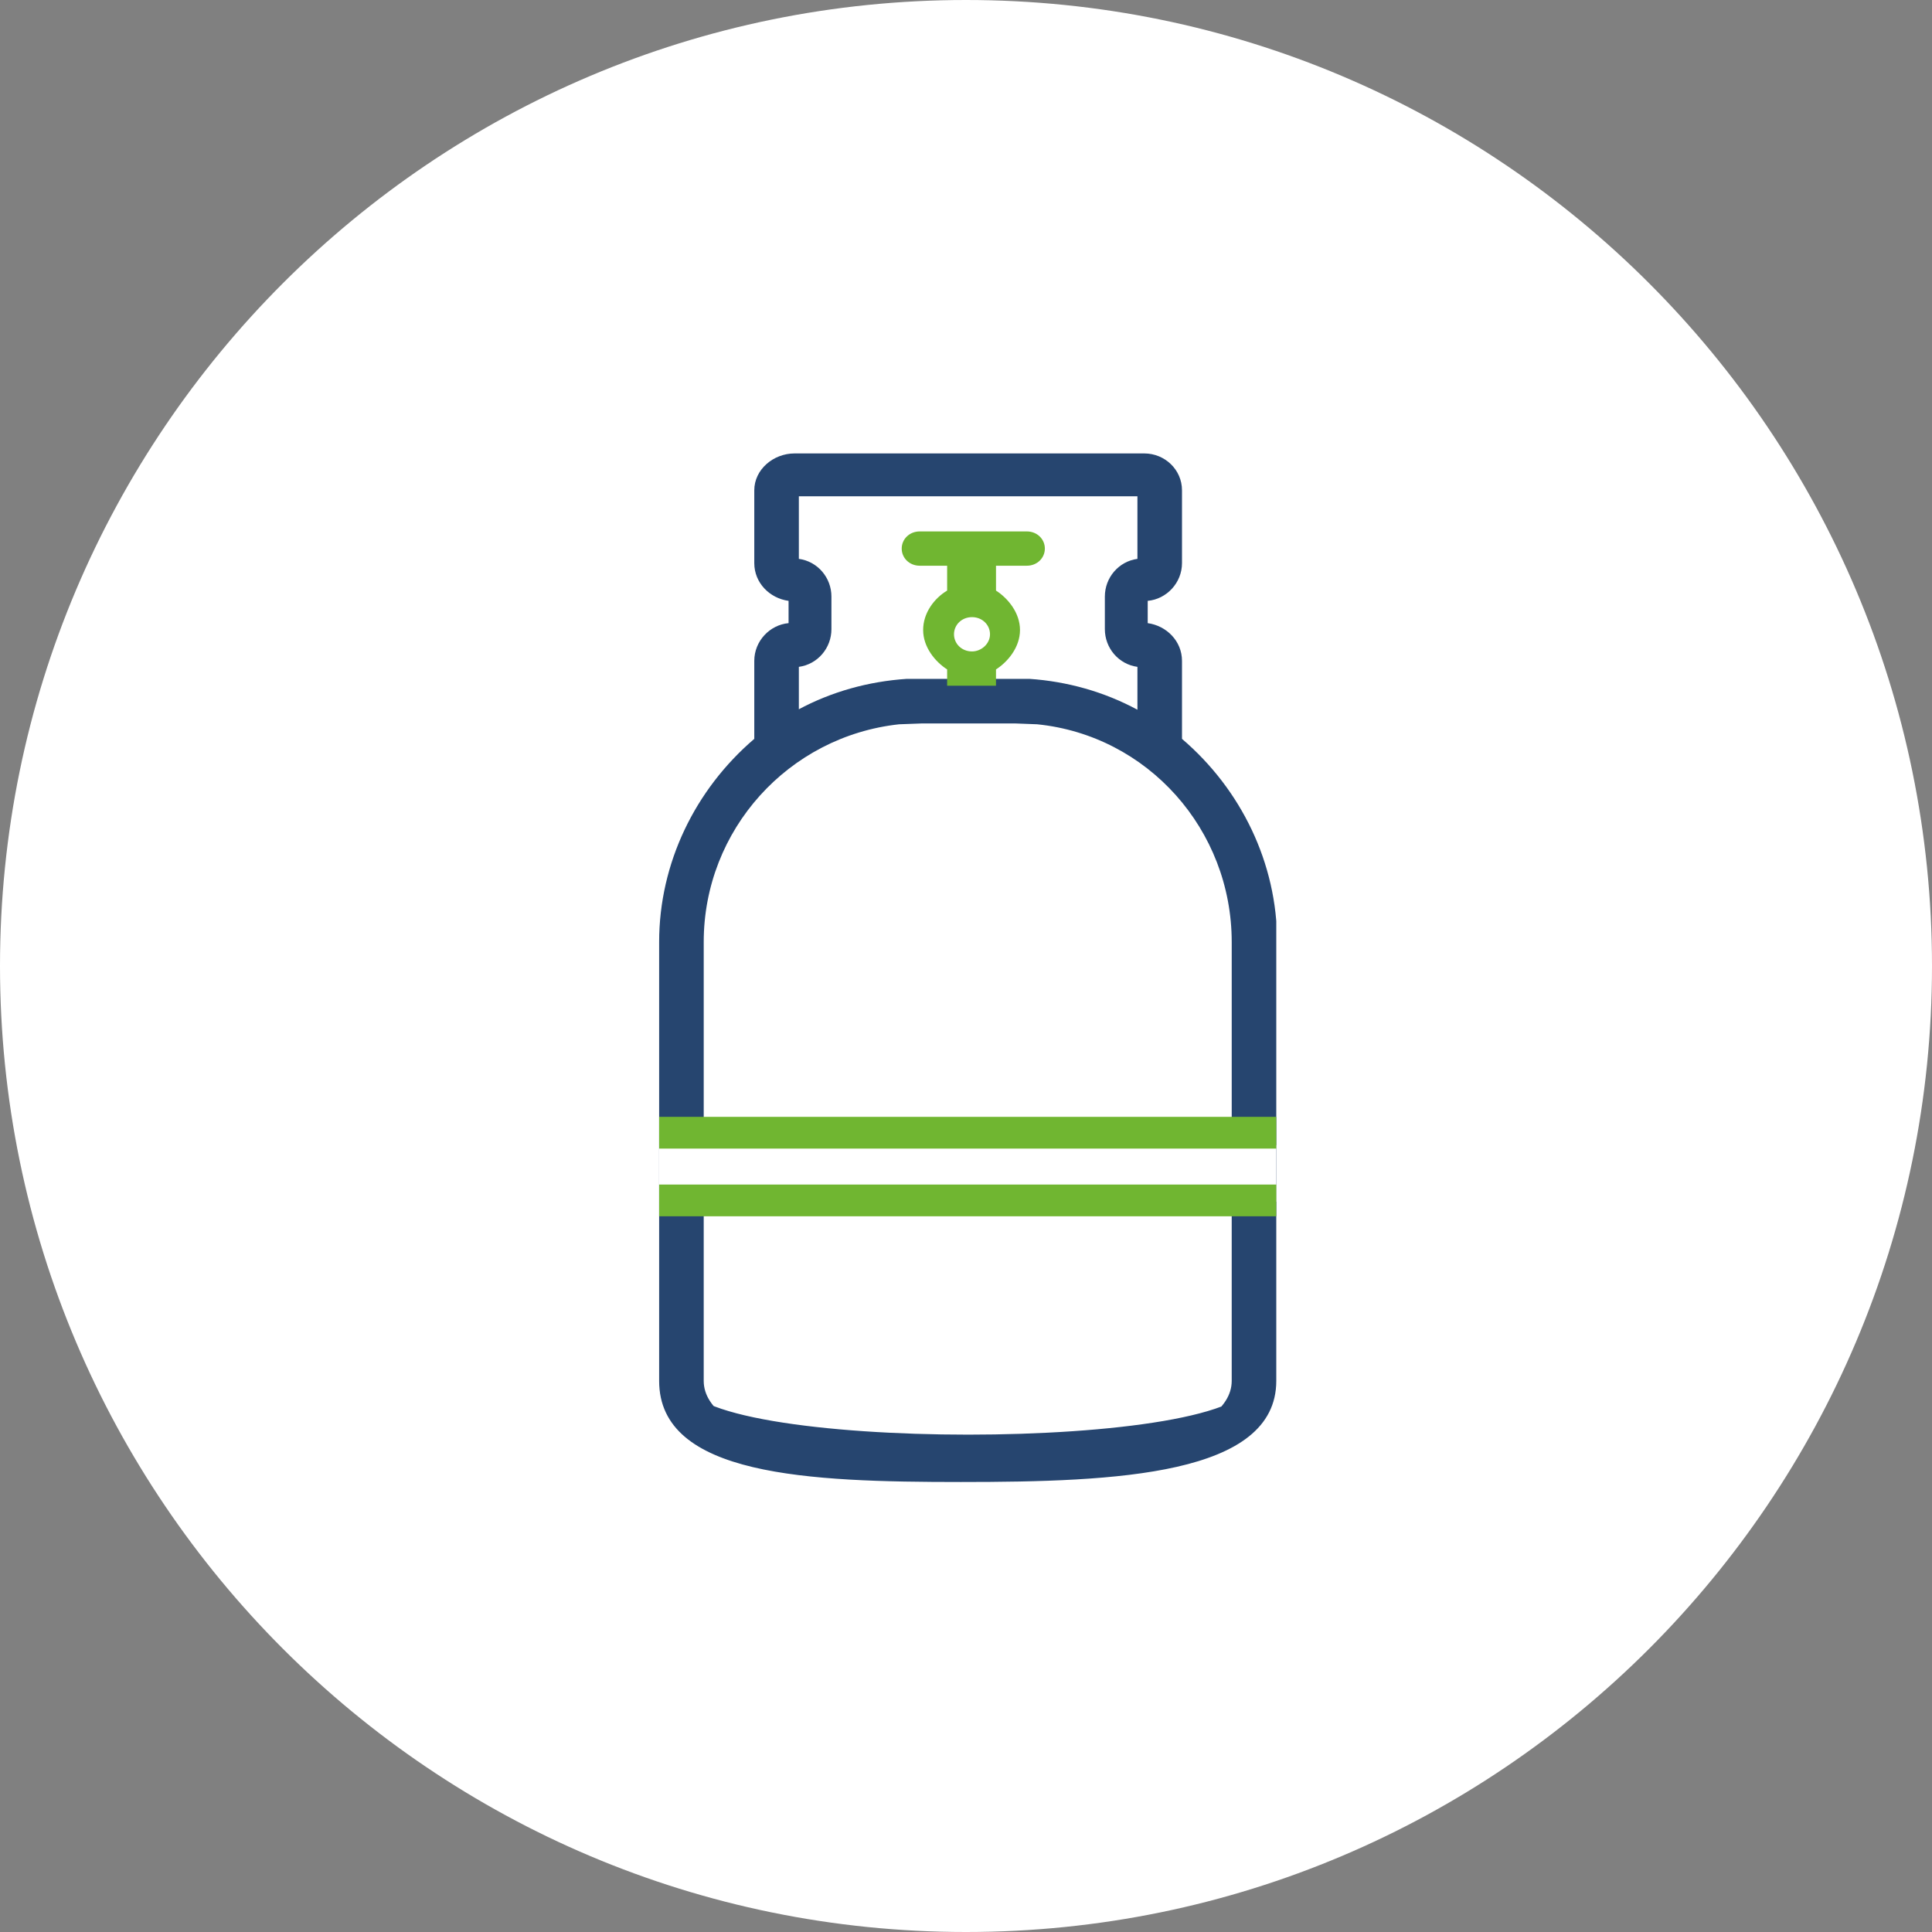
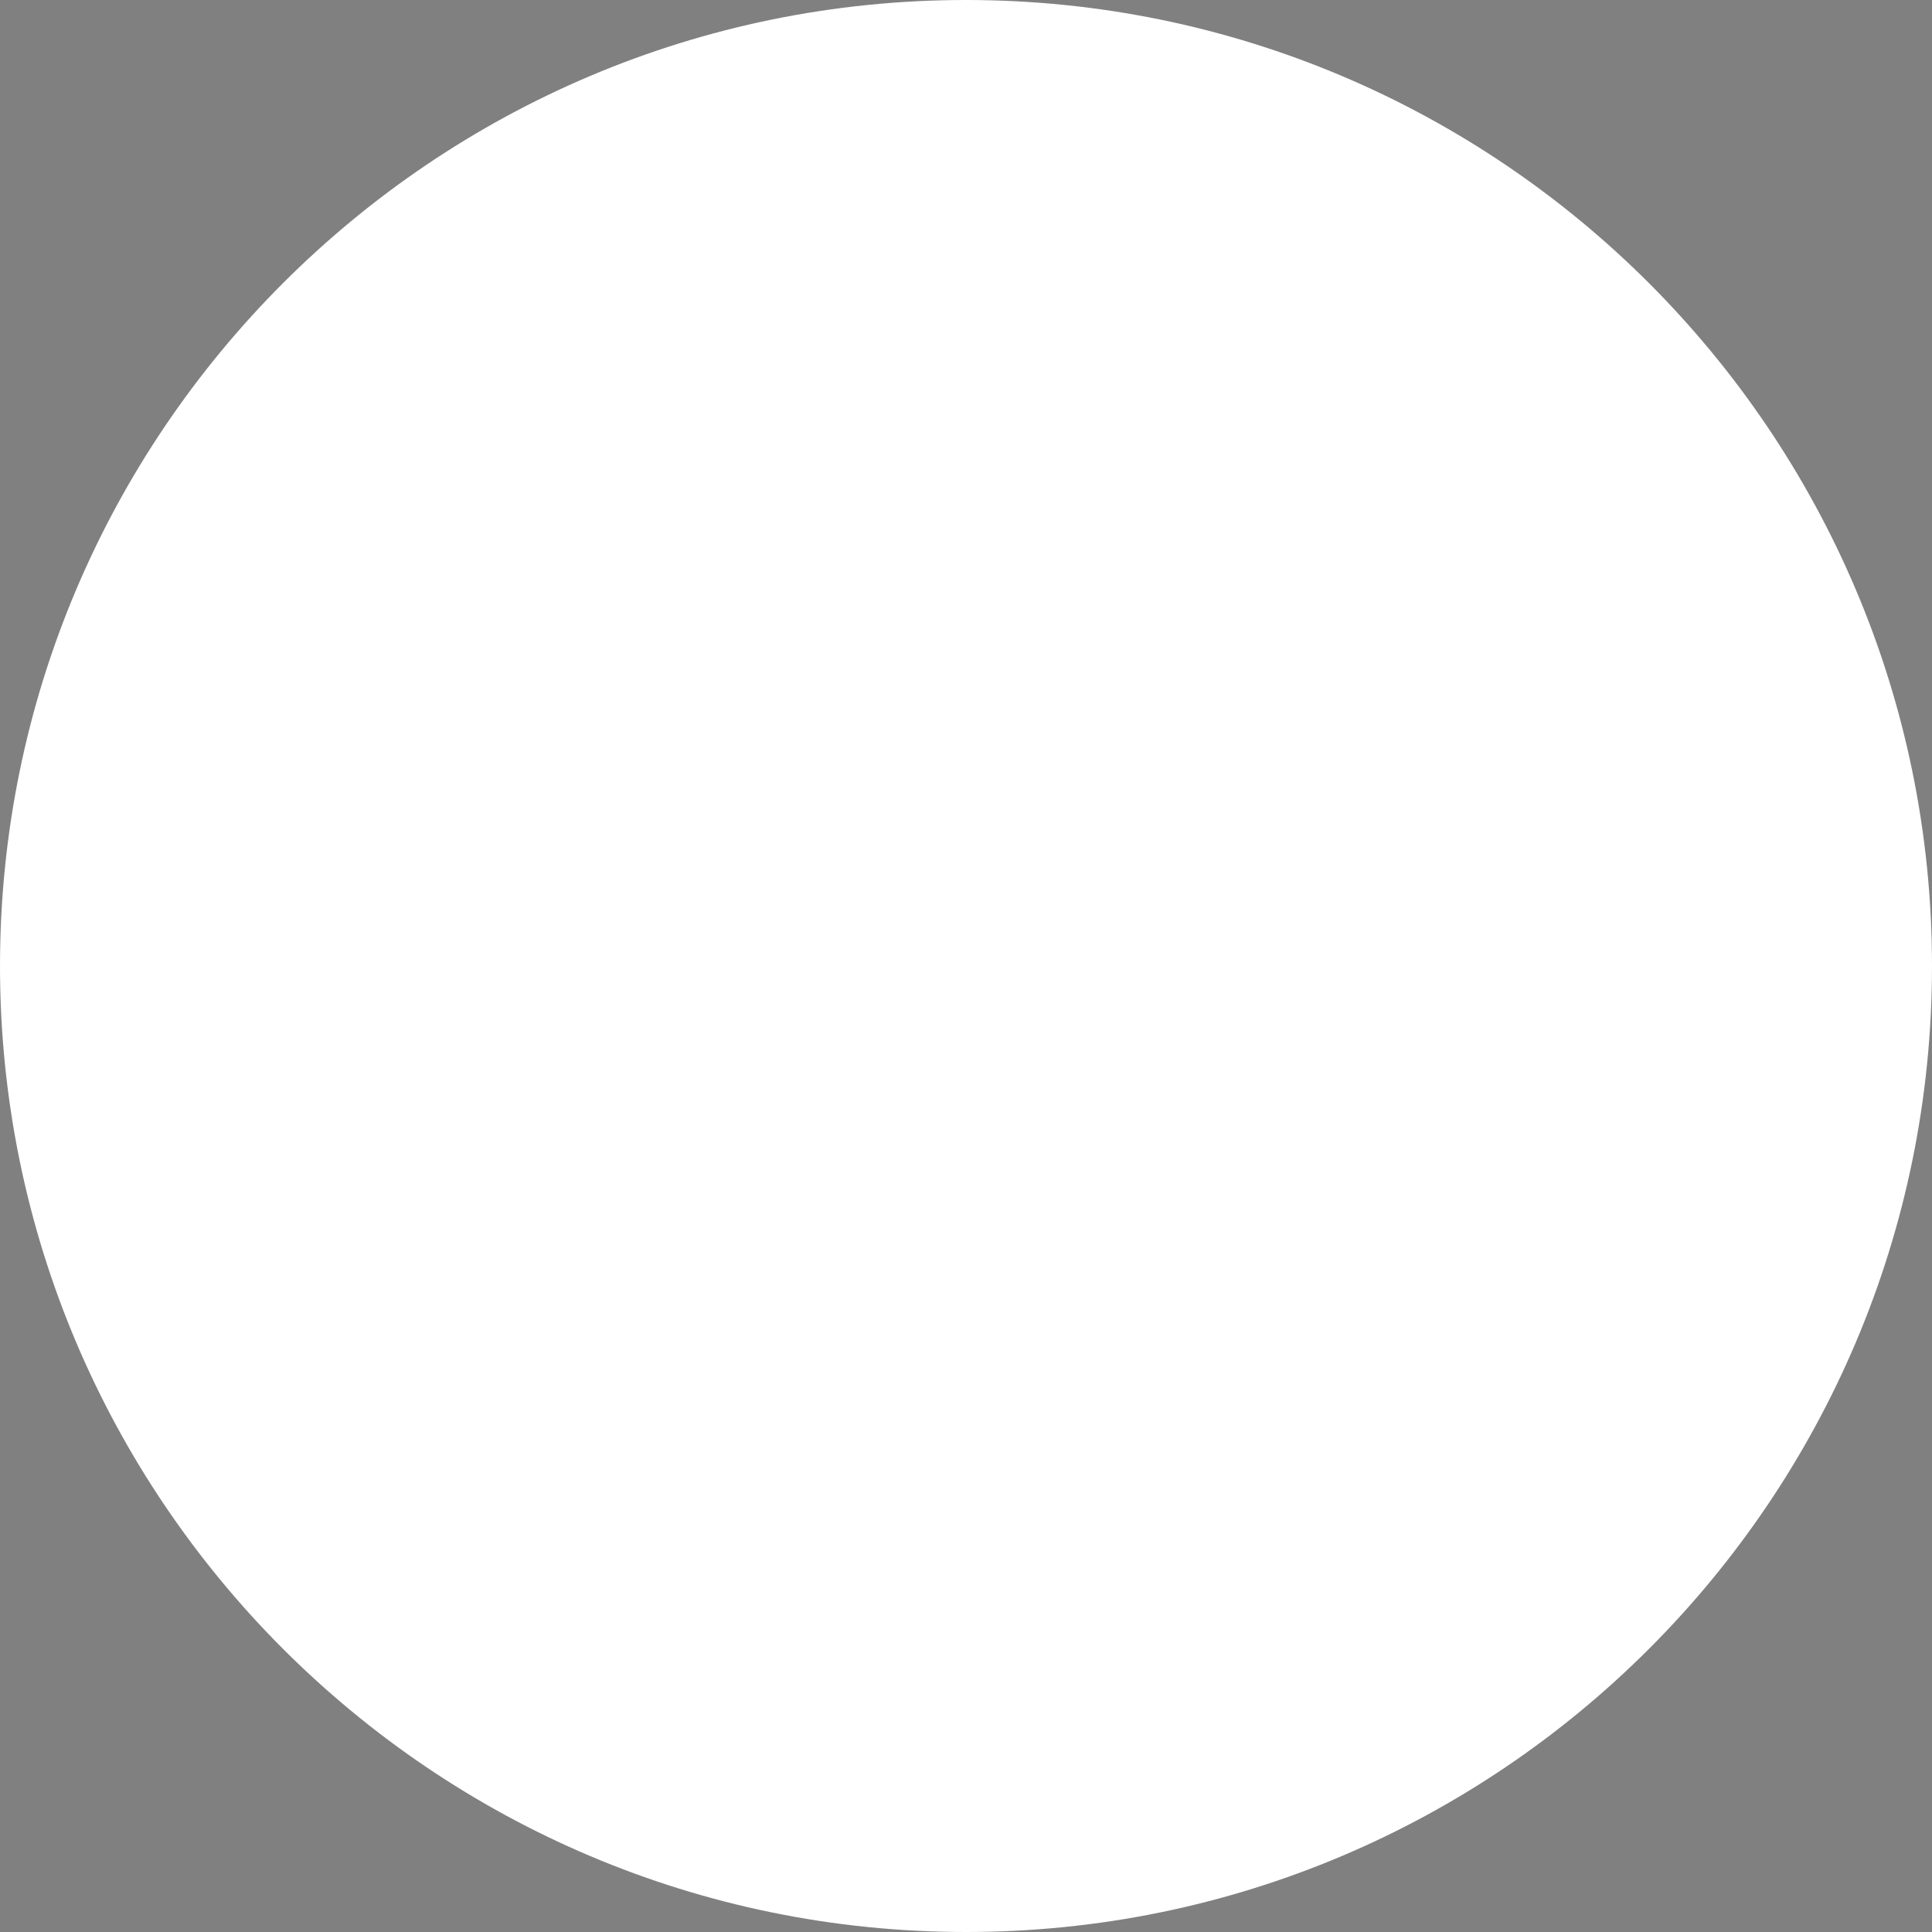
<svg xmlns="http://www.w3.org/2000/svg" version="1.1" viewBox="0 0 225.4 225.4">
  <rect x="0" y="0" width="225.4" height="225.4" fill="#808080" stroke="none" />
  <defs>
    <style>
      .cls-1 {
        fill: none;
      }

      .cls-2 {
        fill: #26456f;
      }

      .cls-3 {
        fill: #70b631;
        fill-rule: evenodd;
      }

      .cls-4 {
        fill: #fff;
      }

      .cls-5 {
        clip-path: url(#clippath);
      }
    </style>
    <clipPath id="clippath">
-       <polygon class="cls-1" points="76.9 52.9 76.9 172.9 148.9 172.9 148.9 52.9 76.9 52.9 76.9 52.9" />
-     </clipPath>
+       </clipPath>
  </defs>
  <g>
    <g id="Laag_1">
      <g>
        <path class="cls-4" d="M112.7,225.4c62.2,0,112.7-50.5,112.7-112.7S174.9,0,112.7,0,0,50.5,0,112.7s50.5,112.7,112.7,112.7h0Z" />
        <g class="cls-5">
          <path class="cls-2" d="M143.7,109.9c0-13.1-9.8-24.1-22.7-25.4,0,0-2.5-.1-2.6-.1h-10.8c0,0-2.7.1-2.7.1-12.9,1.4-22.8,12.3-22.8,25.4v21.9h61.6v-21.9h0ZM79.2,134.7v-24.8c0-14.6,11-26.8,25.4-28.3.1,0,2.8-.1,3-.1h10.8c.2,0,2.8.1,2.9.1,14.3,1.5,25.2,13.7,25.2,28.3v24.8h-67.3ZM82.1,161.1c0,13.1,61.6,13.1,61.6,0v-21.9h-61.6v21.9h0ZM146.5,161.1c0,14.6-67.3,14.5-67.3,0v-24.8h67.3v24.8h0ZM93.1,82.8c3.9-2.1,8.2-3.3,12.7-3.6h.8c.6,0,.9,0,1,0h10.8c.1,0,.4,0,.9,0h.8c4.4.3,8.7,1.5,12.6,3.6v-5c-2.2-.3-3.8-2.2-3.8-4.4v-3.8c0-2.2,1.6-4.1,3.8-4.4v-7.3h-39.5v7.3c2.2.3,3.8,2.2,3.8,4.4v3.8c0,2.2-1.6,4.1-3.8,4.4v5h0ZM90.3,77.1c0-1.2,1-2.2,2.2-2.2,0,0,0,0,0,0,.9,0,1.6-.7,1.6-1.6h0v-3.8c0-.9-.7-1.6-1.6-1.6h0c-1.2,0-2.2-1-2.2-2.2h0v-8.5c0-1.3,1.1-2.2,2.3-2.2h40.8c1.3,0,2.1,1,2.1,2.2v8.5c0,1.2-1,2.2-2.2,2.2h0c-.9,0-1.6.7-1.6,1.6h0v3.8c0,.9.7,1.6,1.6,1.6,1.2,0,2.2,1,2.2,2.2h0v10.7l-2.2-1.4c-4.1-2.6-8.6-4.1-13.4-4.4-.5,0-1,0-1.5,0h-10.8c-.5,0-1.1,0-1.6,0-4.8.3-9.4,1.8-13.5,4.4l-2.2,1.4v-10.7h0ZM148.9,109.9v51.2c0,11-18.6,11.8-36.8,11.8-17.8,0-35.2-.7-35.2-11.8v-51.2c0-9.2,4.2-17.8,11.1-23.7v-9.1c0-2.3,1.8-4.2,4-4.4v-2.6c-2.2-.3-4-2.1-4-4.4v-8.5c0-2.4,2.2-4.3,4.7-4.3h40.8c2.4,0,4.4,1.9,4.4,4.3v8.5c0,2.3-1.8,4.2-4,4.4v2.6c2.2.3,4,2.1,4,4.4v9.1c6.9,5.9,11.1,14.5,11.1,23.7h0ZM135,77.1c0-.8-.8-1.6-1.7-1.6s-2.3-.9-2.3-2.2v-3.8c0-1.3,1.1-2.2,2.3-2.2s1.7-.8,1.7-1.6v-8.5c0-.8-.7-1.5-1.6-1.5h-40.8c-1,0-1.8.7-1.8,1.5v8.5c0,.8.8,1.6,1.7,1.6s2.3.9,2.3,2.2v3.8c0,1.3-1.1,2.2-2.3,2.2s-1.7.8-1.7,1.6v10.4l-.5.4c-6.6,5.3-10.5,13.4-10.5,21.9v51.2c0,8.5,66.3,8.5,66.3,0v-51.2c0-8.5-4-16.6-10.5-21.9l-.5-.4v-10.4h0Z" />
        </g>
-         <rect class="cls-4" x="76.9" y="133.6" width="72" height="6.6" />
-         <path class="cls-3" d="M76.9,130.3h72v3.7h-72v-3.7ZM76.9,138.2h72v3.7h-72v-3.7ZM116.2,80h-5.7v-1.9c-1.4-.9-2.8-2.6-2.8-4.6s1.3-3.7,2.8-4.6v-2.9h-3.2c-1.2,0-2.1-.9-2.1-2s.9-2,2.1-2h12.5c1.2,0,2.1.9,2.1,2s-.9,2-2.1,2h-3.6v2.9c1.4.9,2.8,2.6,2.8,4.6s-1.4,3.7-2.8,4.6v1.9h0ZM113.4,76c1.1,0,2.1-.9,2.1-2s-.9-2-2.1-2-2.1.9-2.1,2,.9,2,2.1,2h0Z" />
      </g>
    </g>
  </g>
</svg>